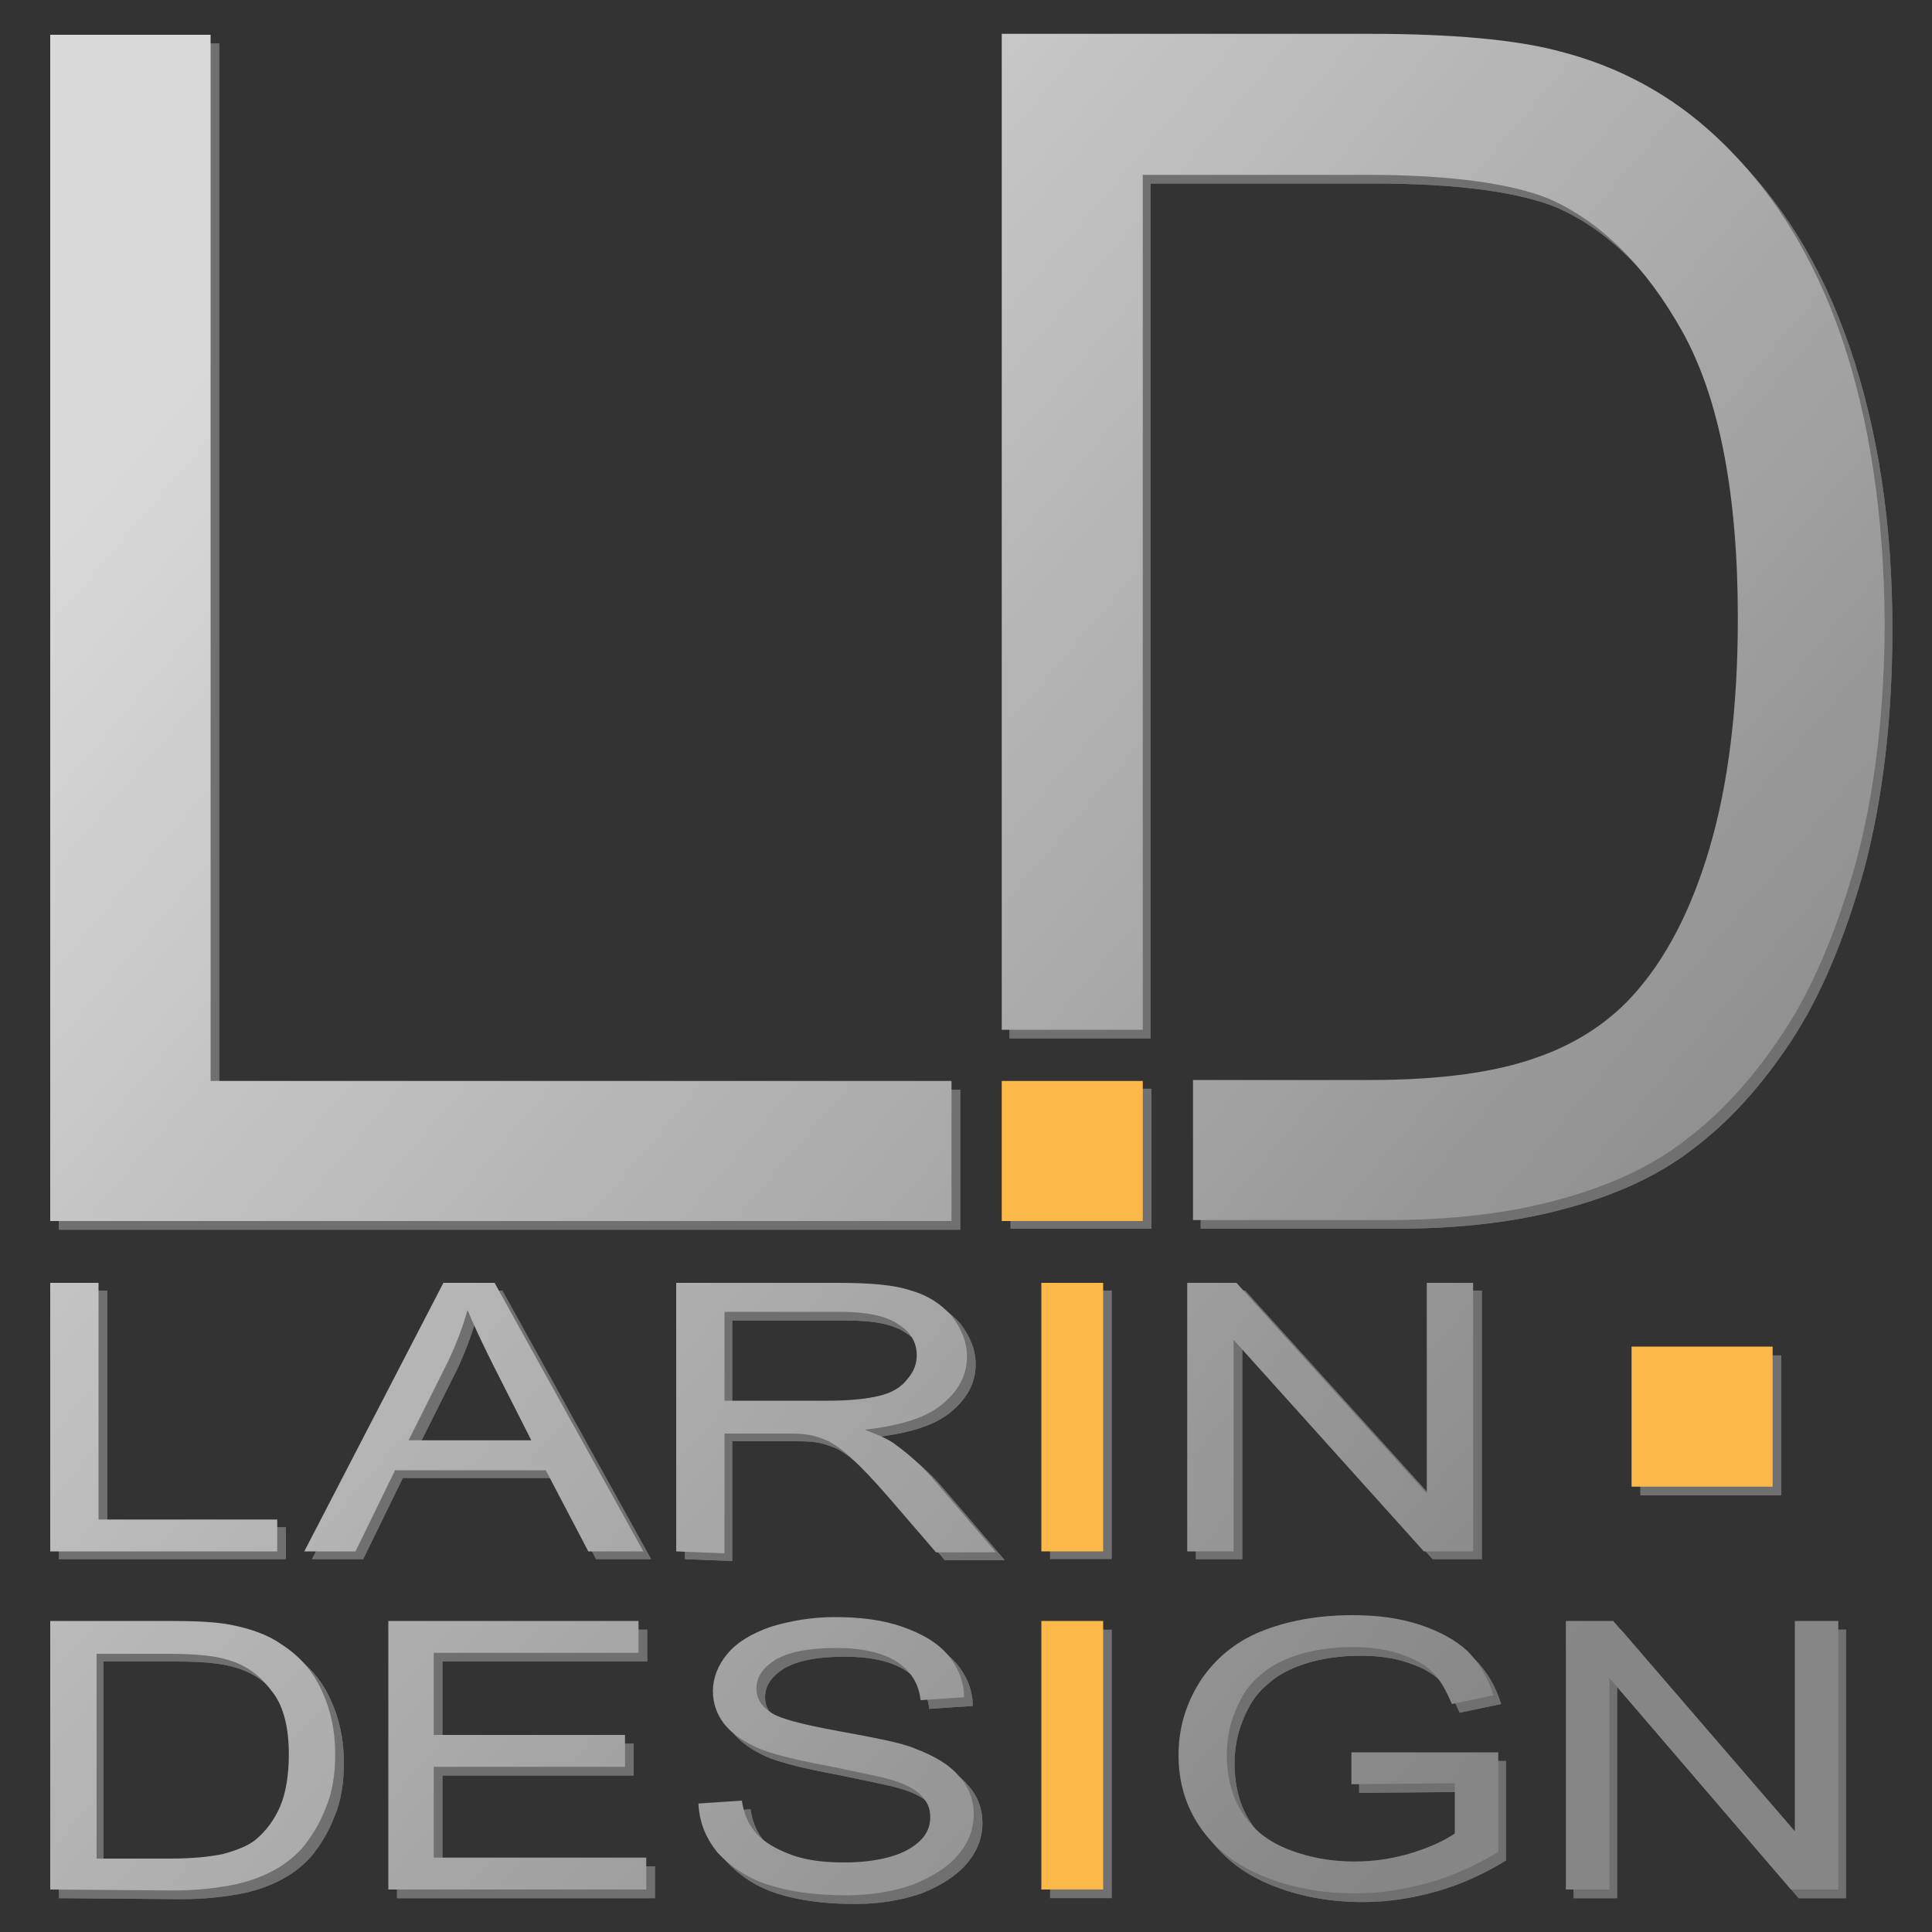
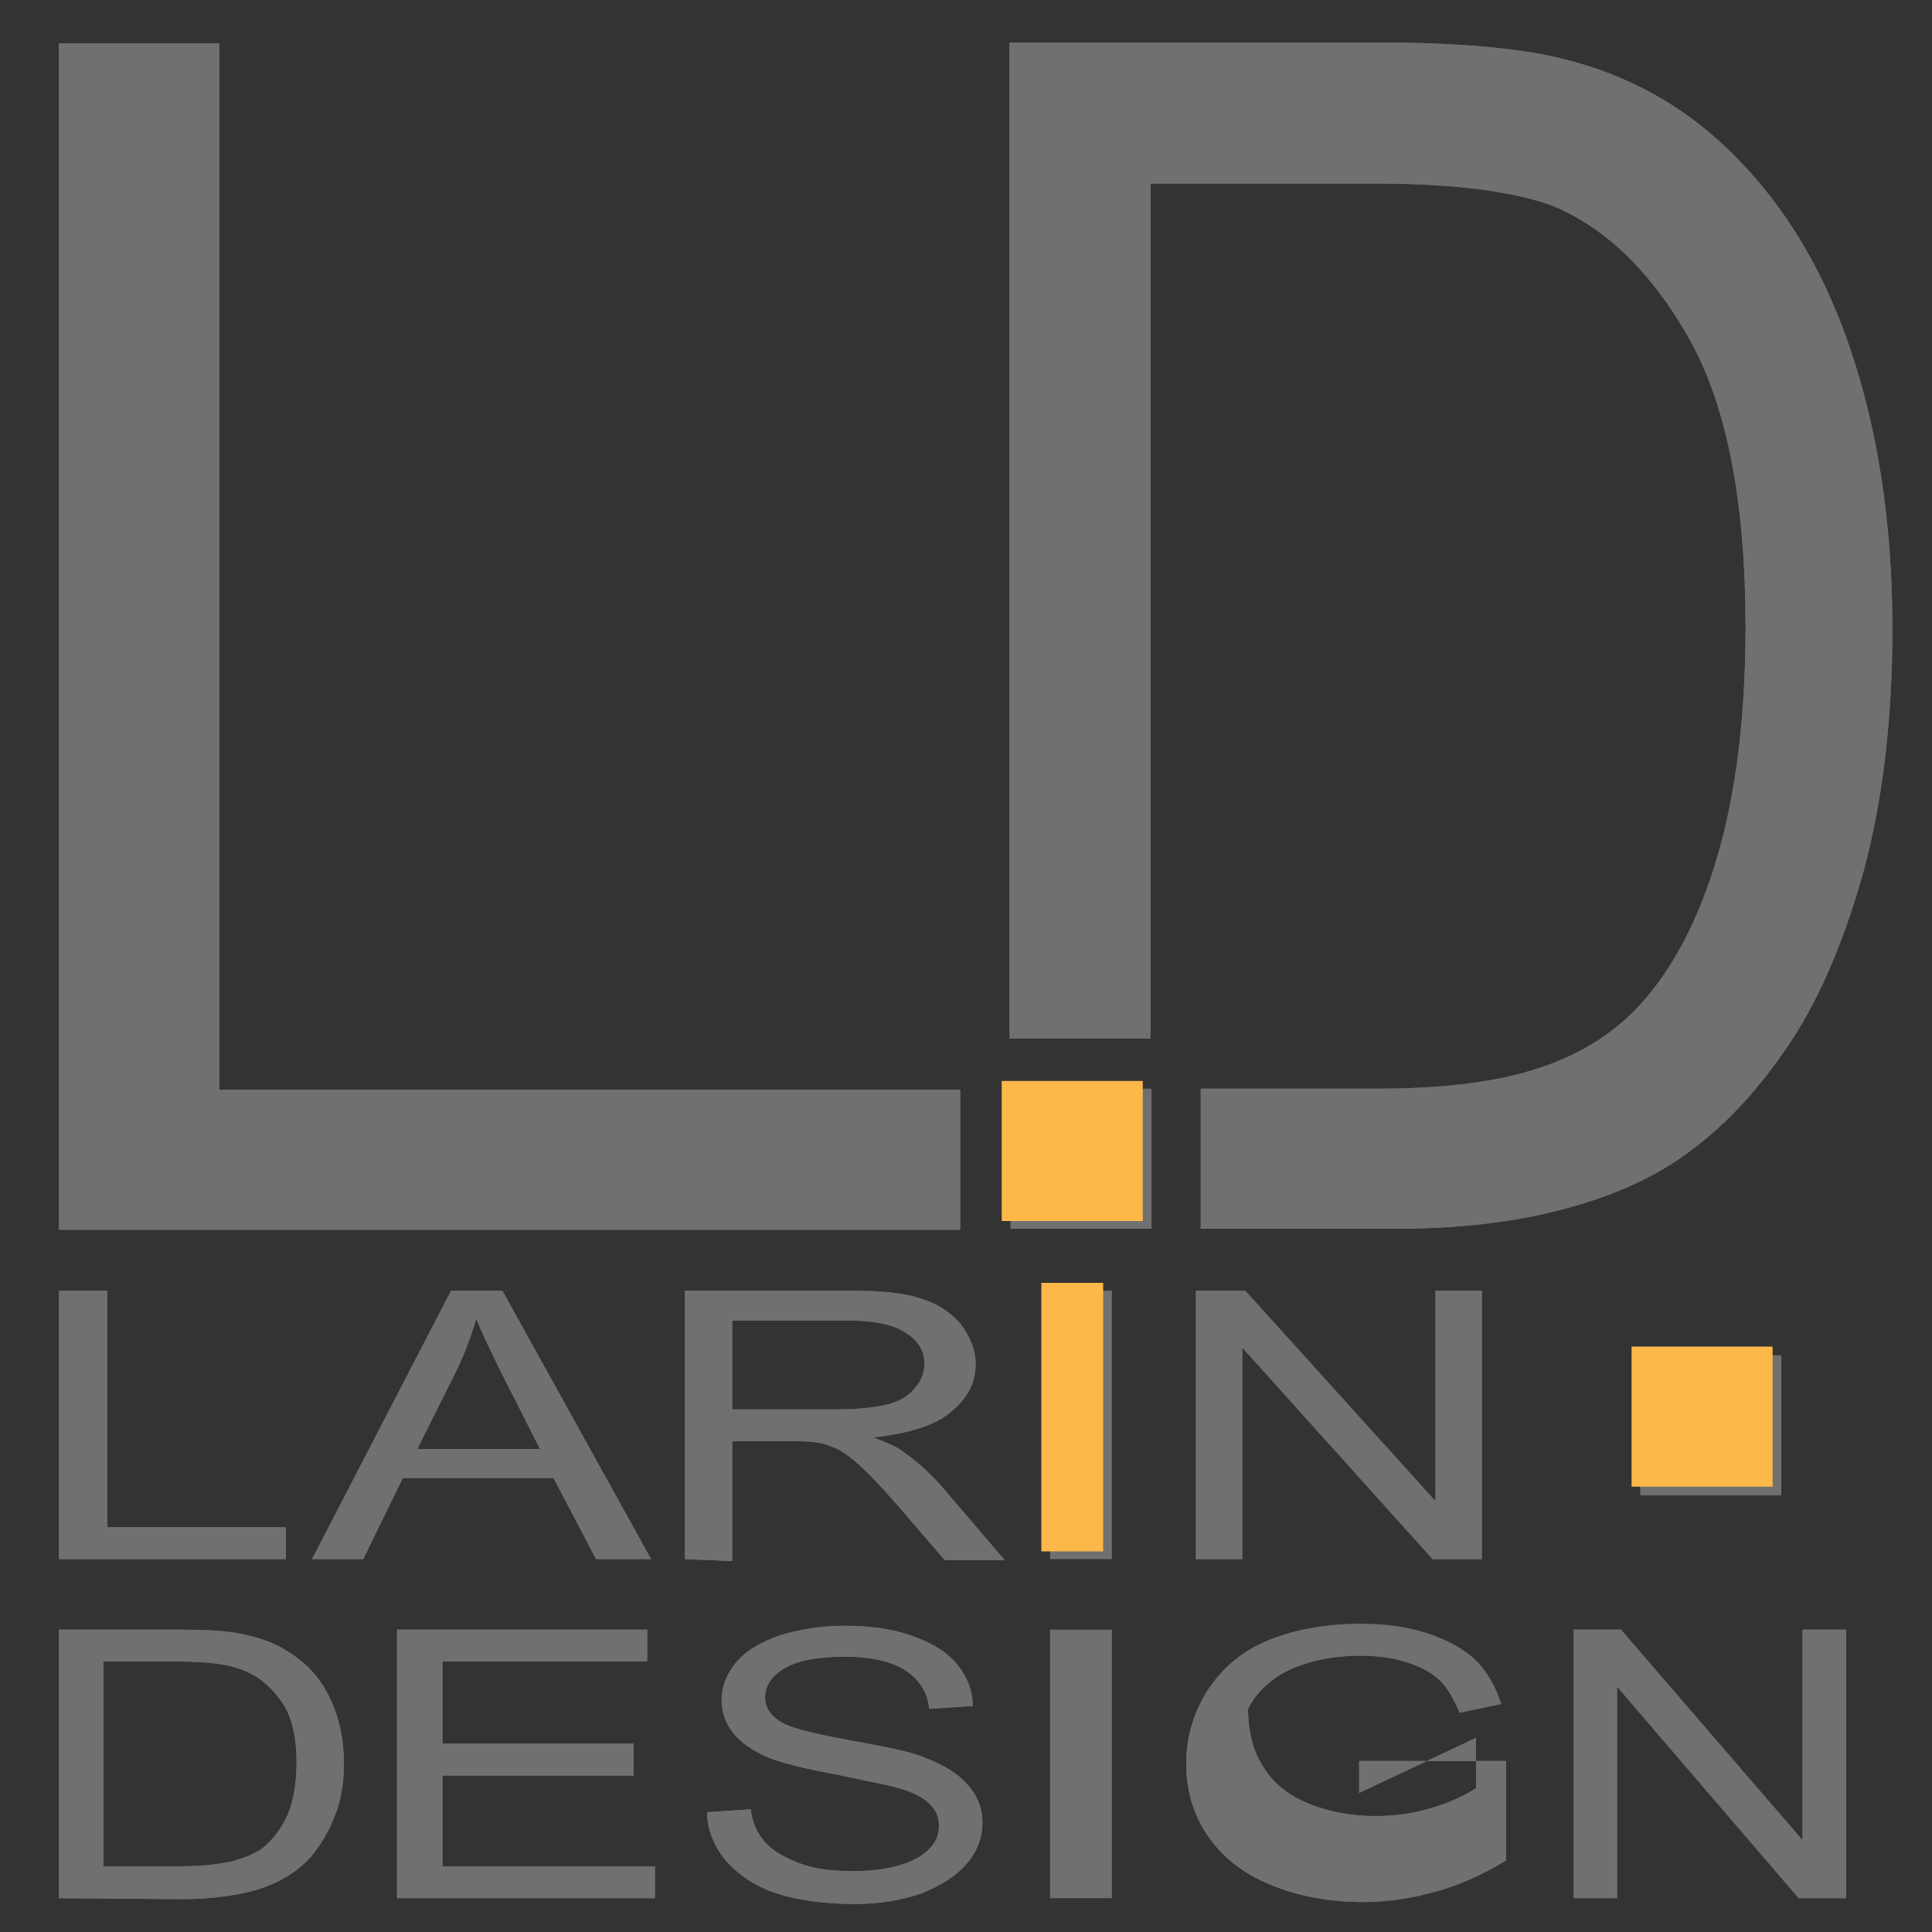
<svg xmlns="http://www.w3.org/2000/svg" xmlns:xlink="http://www.w3.org/1999/xlink" version="1.1" id="Calque_1" x="0px" y="0px" viewBox="0 0 200 200" style="enable-background:new 0 0 200 200;" xml:space="preserve">
  <rect x="0" y="0" width="200" height="200" fill="#333333" stroke="none" />
  <style type="text/css">
	.st0{opacity:0.3;}
	.st1{fill:#FFFFFF;}
	.st2{clip-path:url(#SVGID_2_);fill:#FFFFFF;}
	.st3{fill:#FCB94A;}
	.st4{clip-path:url(#SVGID_4_);fill:url(#SVGID_5_);}
</style>
  <g class="st0">
    <rect x="108.7" y="133.6" class="st1" width="6.4" height="27.8" />
    <polygon class="st1" points="105.6,112.7 104.6,112.7 104.6,127.2 119.2,127.2 119.2,112.7  " />
    <polygon class="st1" points="170.8,140.3 169.8,140.3 169.8,154.8 184.4,154.8 184.4,140.3  " />
    <rect x="108.7" y="168.7" class="st1" width="6.4" height="27.8" />
    <g>
      <defs>
-         <path id="SVGID_1_" d="M6.1,127.2V4.5h16.6v108.3h76.7v14.5H6.1z M6.1,161.4v-27.8h5v24.5h18.5v3.3H6.1z M32.3,161.4l14.4-27.8     h5.3l15.4,27.8h-5.7l-4.4-8.4H41.7l-4.1,8.4H32.3z M43.2,150h12.7l-3.9-7.7c-1.2-2.4-2.1-4.3-2.7-5.8c-0.5,1.8-1.2,3.6-2,5.3     L43.2,150z M70.9,161.4v-27.8h16.7c3.3,0,5.9,0.2,7.6,0.8c1.8,0.5,3.1,1.4,4.2,2.6c1,1.3,1.6,2.7,1.6,4.2c0,2-0.9,3.6-2.6,5     c-1.7,1.4-4.4,2.2-8,2.6c1.3,0.5,2.3,0.9,3,1.4c1.4,1,2.8,2.2,4.1,3.7l6.5,7.6h-6.2l-5-5.8c-1.5-1.7-2.6-2.9-3.6-3.8     c-0.9-0.9-1.8-1.5-2.5-1.9c-0.7-0.3-1.5-0.6-2.3-0.7c-0.6-0.1-1.5-0.1-2.8-0.1h-5.8v12.4L70.9,161.4L70.9,161.4z M75.8,145.9     h10.7c2.3,0,4.1-0.2,5.3-0.5c1.3-0.3,2.3-0.9,2.9-1.7c0.7-0.8,1-1.6,1-2.5c0-1.3-0.6-2.4-1.9-3.2c-1.3-0.9-3.3-1.3-6.1-1.3H75.8     V145.9z M123.8,161.4v-27.8h5.1l19.7,21.8v-21.8h4.8v27.8h-5.1l-19.7-21.9v21.9H123.8z M6.1,196.5v-27.8h12.3     c2.8,0,4.9,0.1,6.4,0.4c2,0.4,3.8,1,5.2,2c1.9,1.2,3.3,2.8,4.2,4.8c0.9,1.9,1.4,4.1,1.4,6.6c0,2.1-0.3,4-1,5.6     c-0.6,1.6-1.5,3-2.4,4.1c-1,1.1-2.1,1.9-3.3,2.5c-1.2,0.6-2.6,1.1-4.3,1.4c-1.7,0.3-3.6,0.5-5.8,0.5L6.1,196.5L6.1,196.5z      M10.8,193.2h7.6c2.4,0,4.2-0.2,5.6-0.5c1.4-0.4,2.4-0.8,3.2-1.4c1.1-0.9,2-2.1,2.6-3.5s0.9-3.3,0.9-5.4c0-2.9-0.6-5.2-1.9-6.7     c-1.2-1.6-2.7-2.6-4.5-3.1c-1.3-0.4-3.3-0.6-6.1-0.6h-7.5V193.2z M41.1,196.5v-27.8H67v3.3H45.8v8.5h19.8v3.3H45.8v9.4h22v3.3     H41.1z M73.2,187.6l4.5-0.3c0.2,1.4,0.7,2.5,1.5,3.4c0.8,0.9,2,1.6,3.6,2.2c1.6,0.6,3.5,0.8,5.5,0.8c1.8,0,3.4-0.2,4.8-0.6     c1.4-0.4,2.4-1,3.1-1.7c0.7-0.7,1-1.5,1-2.4c0-0.9-0.3-1.6-1-2.3c-0.6-0.6-1.7-1.2-3.2-1.6c-1-0.3-3.1-0.7-6.4-1.4     c-3.3-0.6-5.6-1.2-6.9-1.7c-1.7-0.7-3-1.6-3.8-2.6c-0.8-1-1.2-2.2-1.2-3.4c0-1.4,0.5-2.7,1.5-3.9c1-1.2,2.5-2.1,4.5-2.8     c2-0.6,4.2-1,6.6-1c2.7,0,5,0.3,7,1c2,0.7,3.6,1.6,4.7,2.9c1.1,1.3,1.7,2.8,1.7,4.4l-4.5,0.3c-0.2-1.8-1.1-3.1-2.5-4     c-1.4-0.9-3.5-1.4-6.2-1.4c-2.9,0-4.9,0.4-6.3,1.2c-1.3,0.8-2,1.8-2,3c0,1,0.5,1.8,1.4,2.4c0.9,0.7,3.3,1.3,7.1,2     c3.8,0.7,6.5,1.2,7.9,1.8c2.1,0.8,3.6,1.7,4.6,2.9c1,1.1,1.5,2.4,1.5,3.9c0,1.5-0.5,2.9-1.6,4.2c-1.1,1.3-2.7,2.3-4.7,3.1     c-2,0.7-4.3,1.1-6.9,1.1c-3.2,0-6-0.4-8.1-1.1c-2.2-0.7-3.9-1.9-5.2-3.3C73.9,191.1,73.2,189.4,73.2,187.6 M140.7,185.6v-3.3     l15.2,0v10.3c-2.3,1.4-4.7,2.5-7.2,3.2c-2.5,0.7-5,1.1-7.6,1.1c-3.5,0-6.7-0.6-9.6-1.8c-2.9-1.2-5-2.9-6.5-5.1     c-1.5-2.2-2.2-4.7-2.2-7.4s0.7-5.2,2.2-7.6c1.5-2.3,3.6-4.1,6.3-5.2c2.7-1.1,5.9-1.7,9.5-1.7c2.6,0,4.9,0.3,7,1     c2.1,0.7,3.7,1.6,4.9,2.7c1.2,1.2,2.1,2.7,2.7,4.6l-4.3,0.9c-0.6-1.4-1.2-2.5-2-3.3c-0.8-0.8-1.9-1.4-3.4-1.9     c-1.5-0.5-3.1-0.7-4.9-0.7c-2.1,0-4,0.3-5.6,0.8c-1.6,0.5-2.9,1.2-3.8,2c-1,0.8-1.7,1.7-2.2,2.7c-0.9,1.7-1.4,3.6-1.4,5.6     c0,2.5,0.6,4.6,1.7,6.2c1.1,1.7,2.7,2.9,4.8,3.7c2.1,0.8,4.3,1.2,6.7,1.2c2.1,0,4-0.3,6-0.9c1.9-0.6,3.4-1.3,4.4-2v-5.2     L140.7,185.6L140.7,185.6z M162.9,196.5v-27.8h4.9l18.8,21.8v-21.8h4.5v27.8h-4.9l-18.8-21.9v21.9H162.9z M191.5,36     c-2.9-8.5-7.2-15.5-13.1-21c-4.5-4.2-9.9-7.2-16.2-8.8c-4.5-1.2-11.1-1.8-19.7-1.8h-38v103.1h14.6V19h23.2c8.7,0,15,0.9,18.9,2.5     c5.4,2.4,10,7,13.8,13.8c3.8,6.9,5.7,16.8,5.7,29.6c0,9.3-1,17.2-2.9,23.7c-1.9,6.5-4.6,11.7-8.1,15.5c-2.5,2.7-5.8,4.9-9.9,6.3     c-4.2,1.5-9.9,2.3-17.1,2.3h-18.4v14.5h20.1c6.7,0,12.6-0.7,17.7-2.1c5.2-1.4,9.6-3.4,13.2-6.2c3.6-2.7,7-6.4,10.1-11.1     c3.1-4.7,5.6-10.7,7.6-17.9c1.9-7.2,2.9-15.5,2.9-24.8C195.9,54.2,194.4,44.5,191.5,36" />
+         <path id="SVGID_1_" d="M6.1,127.2V4.5h16.6v108.3h76.7v14.5H6.1z M6.1,161.4v-27.8h5v24.5h18.5v3.3H6.1z M32.3,161.4l14.4-27.8     h5.3l15.4,27.8h-5.7l-4.4-8.4H41.7l-4.1,8.4H32.3z M43.2,150h12.7l-3.9-7.7c-1.2-2.4-2.1-4.3-2.7-5.8c-0.5,1.8-1.2,3.6-2,5.3     L43.2,150z M70.9,161.4v-27.8h16.7c3.3,0,5.9,0.2,7.6,0.8c1.8,0.5,3.1,1.4,4.2,2.6c1,1.3,1.6,2.7,1.6,4.2c0,2-0.9,3.6-2.6,5     c-1.7,1.4-4.4,2.2-8,2.6c1.3,0.5,2.3,0.9,3,1.4c1.4,1,2.8,2.2,4.1,3.7l6.5,7.6h-6.2l-5-5.8c-1.5-1.7-2.6-2.9-3.6-3.8     c-0.9-0.9-1.8-1.5-2.5-1.9c-0.7-0.3-1.5-0.6-2.3-0.7c-0.6-0.1-1.5-0.1-2.8-0.1h-5.8v12.4L70.9,161.4L70.9,161.4z M75.8,145.9     h10.7c2.3,0,4.1-0.2,5.3-0.5c1.3-0.3,2.3-0.9,2.9-1.7c0.7-0.8,1-1.6,1-2.5c0-1.3-0.6-2.4-1.9-3.2c-1.3-0.9-3.3-1.3-6.1-1.3H75.8     V145.9z M123.8,161.4v-27.8h5.1l19.7,21.8v-21.8h4.8v27.8h-5.1l-19.7-21.9v21.9H123.8z M6.1,196.5v-27.8h12.3     c2.8,0,4.9,0.1,6.4,0.4c2,0.4,3.8,1,5.2,2c1.9,1.2,3.3,2.8,4.2,4.8c0.9,1.9,1.4,4.1,1.4,6.6c0,2.1-0.3,4-1,5.6     c-0.6,1.6-1.5,3-2.4,4.1c-1,1.1-2.1,1.9-3.3,2.5c-1.2,0.6-2.6,1.1-4.3,1.4c-1.7,0.3-3.6,0.5-5.8,0.5L6.1,196.5L6.1,196.5z      M10.8,193.2h7.6c2.4,0,4.2-0.2,5.6-0.5c1.4-0.4,2.4-0.8,3.2-1.4c1.1-0.9,2-2.1,2.6-3.5s0.9-3.3,0.9-5.4c0-2.9-0.6-5.2-1.9-6.7     c-1.2-1.6-2.7-2.6-4.5-3.1c-1.3-0.4-3.3-0.6-6.1-0.6h-7.5V193.2z M41.1,196.5v-27.8H67v3.3H45.8v8.5h19.8v3.3H45.8v9.4h22v3.3     H41.1z M73.2,187.6l4.5-0.3c0.2,1.4,0.7,2.5,1.5,3.4c0.8,0.9,2,1.6,3.6,2.2c1.6,0.6,3.5,0.8,5.5,0.8c1.8,0,3.4-0.2,4.8-0.6     c1.4-0.4,2.4-1,3.1-1.7c0.7-0.7,1-1.5,1-2.4c0-0.9-0.3-1.6-1-2.3c-0.6-0.6-1.7-1.2-3.2-1.6c-1-0.3-3.1-0.7-6.4-1.4     c-3.3-0.6-5.6-1.2-6.9-1.7c-1.7-0.7-3-1.6-3.8-2.6c-0.8-1-1.2-2.2-1.2-3.4c0-1.4,0.5-2.7,1.5-3.9c1-1.2,2.5-2.1,4.5-2.8     c2-0.6,4.2-1,6.6-1c2.7,0,5,0.3,7,1c2,0.7,3.6,1.6,4.7,2.9c1.1,1.3,1.7,2.8,1.7,4.4l-4.5,0.3c-0.2-1.8-1.1-3.1-2.5-4     c-1.4-0.9-3.5-1.4-6.2-1.4c-2.9,0-4.9,0.4-6.3,1.2c-1.3,0.8-2,1.8-2,3c0,1,0.5,1.8,1.4,2.4c0.9,0.7,3.3,1.3,7.1,2     c3.8,0.7,6.5,1.2,7.9,1.8c2.1,0.8,3.6,1.7,4.6,2.9c1,1.1,1.5,2.4,1.5,3.9c0,1.5-0.5,2.9-1.6,4.2c-1.1,1.3-2.7,2.3-4.7,3.1     c-2,0.7-4.3,1.1-6.9,1.1c-3.2,0-6-0.4-8.1-1.1c-2.2-0.7-3.9-1.9-5.2-3.3C73.9,191.1,73.2,189.4,73.2,187.6 M140.7,185.6v-3.3     l15.2,0v10.3c-2.3,1.4-4.7,2.5-7.2,3.2c-2.5,0.7-5,1.1-7.6,1.1c-3.5,0-6.7-0.6-9.6-1.8c-2.9-1.2-5-2.9-6.5-5.1     c-1.5-2.2-2.2-4.7-2.2-7.4s0.7-5.2,2.2-7.6c1.5-2.3,3.6-4.1,6.3-5.2c2.7-1.1,5.9-1.7,9.5-1.7c2.6,0,4.9,0.3,7,1     c2.1,0.7,3.7,1.6,4.9,2.7c1.2,1.2,2.1,2.7,2.7,4.6l-4.3,0.9c-0.6-1.4-1.2-2.5-2-3.3c-0.8-0.8-1.9-1.4-3.4-1.9     c-1.5-0.5-3.1-0.7-4.9-0.7c-2.1,0-4,0.3-5.6,0.8c-1.6,0.5-2.9,1.2-3.8,2c-1,0.8-1.7,1.7-2.2,2.7c0,2.5,0.6,4.6,1.7,6.2c1.1,1.7,2.7,2.9,4.8,3.7c2.1,0.8,4.3,1.2,6.7,1.2c2.1,0,4-0.3,6-0.9c1.9-0.6,3.4-1.3,4.4-2v-5.2     L140.7,185.6L140.7,185.6z M162.9,196.5v-27.8h4.9l18.8,21.8v-21.8h4.5v27.8h-4.9l-18.8-21.9v21.9H162.9z M191.5,36     c-2.9-8.5-7.2-15.5-13.1-21c-4.5-4.2-9.9-7.2-16.2-8.8c-4.5-1.2-11.1-1.8-19.7-1.8h-38v103.1h14.6V19h23.2c8.7,0,15,0.9,18.9,2.5     c5.4,2.4,10,7,13.8,13.8c3.8,6.9,5.7,16.8,5.7,29.6c0,9.3-1,17.2-2.9,23.7c-1.9,6.5-4.6,11.7-8.1,15.5c-2.5,2.7-5.8,4.9-9.9,6.3     c-4.2,1.5-9.9,2.3-17.1,2.3h-18.4v14.5h20.1c6.7,0,12.6-0.7,17.7-2.1c5.2-1.4,9.6-3.4,13.2-6.2c3.6-2.7,7-6.4,10.1-11.1     c3.1-4.7,5.6-10.7,7.6-17.9c1.9-7.2,2.9-15.5,2.9-24.8C195.9,54.2,194.4,44.5,191.5,36" />
      </defs>
      <use xlink:href="#SVGID_1_" style="overflow:visible;fill:#FFFFFF;" />
      <clipPath id="SVGID_2_">
        <use xlink:href="#SVGID_1_" style="overflow:visible;" />
      </clipPath>
      <rect x="2.3" y="0.9" class="st2" width="196.7" height="200.4" />
    </g>
  </g>
  <g>
    <rect x="107.8" y="132.8" class="st3" width="6.4" height="27.8" />
    <polygon class="st3" points="104.7,111.9 103.7,111.9 103.7,126.4 118.3,126.4 118.3,111.9  " />
    <polygon class="st3" points="169.9,139.4 168.9,139.4 168.9,153.9 183.5,153.9 183.5,139.4  " />
-     <rect x="107.8" y="167.8" class="st3" width="6.4" height="27.8" />
    <g>
      <defs>
        <path id="SVGID_3_" d="M5.2,126.4V3.6h16.6v108.3h76.7v14.5H5.2z M5.2,160.6v-27.8h5v24.5h18.5v3.3H5.2z M31.5,160.6l14.4-27.8     h5.3l15.4,27.8h-5.7l-4.4-8.4H40.9l-4.1,8.4H31.5z M42.3,149.1H55l-3.9-7.7c-1.2-2.4-2.1-4.3-2.7-5.8c-0.5,1.8-1.2,3.6-2,5.3     L42.3,149.1z M70,160.6v-27.8h16.7c3.3,0,5.9,0.2,7.6,0.8c1.8,0.5,3.1,1.4,4.2,2.6c1,1.3,1.6,2.7,1.6,4.2c0,2-0.9,3.6-2.6,5     c-1.7,1.4-4.4,2.2-8,2.6c1.3,0.5,2.3,0.9,3,1.4c1.4,1,2.8,2.2,4.1,3.7l6.5,7.6h-6.2l-5-5.8c-1.5-1.7-2.6-2.9-3.6-3.8     c-0.9-0.9-1.8-1.5-2.5-1.9c-0.7-0.3-1.5-0.6-2.3-0.7c-0.6-0.1-1.5-0.1-2.8-0.1H75v12.4L70,160.6L70,160.6z M75,145h10.7     c2.3,0,4.1-0.2,5.3-0.5c1.3-0.3,2.3-0.9,2.9-1.7c0.7-0.8,1-1.6,1-2.5c0-1.3-0.6-2.4-1.9-3.2c-1.3-0.9-3.3-1.3-6.1-1.3H75V145z      M122.9,160.6v-27.8h5.1l19.7,21.8v-21.8h4.8v27.8h-5.1l-19.7-21.9v21.9H122.9z M5.2,195.6v-27.8h12.3c2.8,0,4.9,0.1,6.4,0.4     c2,0.4,3.8,1,5.2,2c1.9,1.2,3.3,2.8,4.2,4.8c0.9,1.9,1.4,4.1,1.4,6.6c0,2.1-0.3,4-1,5.6c-0.6,1.6-1.5,3-2.4,4.1     c-1,1.1-2.1,1.9-3.3,2.5c-1.2,0.6-2.6,1.1-4.3,1.4c-1.7,0.3-3.6,0.5-5.8,0.5L5.2,195.6L5.2,195.6z M10,192.4h7.6     c2.4,0,4.2-0.2,5.6-0.5c1.4-0.4,2.4-0.8,3.2-1.4c1.1-0.9,2-2.1,2.6-3.5s0.9-3.3,0.9-5.4c0-2.9-0.6-5.2-1.9-6.7     c-1.2-1.6-2.7-2.6-4.5-3.1c-1.3-0.4-3.3-0.6-6.1-0.6H10V192.4z M40.2,195.6v-27.8h25.9v3.3H44.9v8.5h19.8v3.3H44.9v9.4h22v3.3     H40.2z M72.3,186.7l4.5-0.3c0.2,1.4,0.7,2.5,1.5,3.4c0.8,0.9,2,1.6,3.6,2.2c1.6,0.6,3.5,0.8,5.5,0.8c1.8,0,3.4-0.2,4.8-0.6     c1.4-0.4,2.4-1,3.1-1.7c0.7-0.7,1-1.5,1-2.4c0-0.9-0.3-1.6-1-2.3c-0.6-0.6-1.7-1.2-3.2-1.6c-1-0.3-3.1-0.7-6.4-1.4     c-3.3-0.6-5.6-1.2-6.9-1.7c-1.7-0.7-3-1.6-3.8-2.6c-0.8-1-1.2-2.2-1.2-3.4c0-1.4,0.5-2.7,1.5-3.9c1-1.2,2.5-2.1,4.5-2.8     c2-0.6,4.2-1,6.6-1c2.7,0,5,0.3,7,1c2,0.7,3.6,1.6,4.7,2.9c1.1,1.3,1.7,2.8,1.7,4.4l-4.5,0.3c-0.2-1.8-1.1-3.1-2.5-4     c-1.4-0.9-3.5-1.4-6.2-1.4c-2.9,0-4.9,0.4-6.3,1.2c-1.3,0.8-2,1.8-2,3c0,1,0.5,1.8,1.4,2.4c0.9,0.7,3.3,1.3,7.1,2     c3.8,0.7,6.5,1.2,7.9,1.8c2.1,0.8,3.6,1.7,4.6,2.9c1,1.1,1.5,2.4,1.5,3.9c0,1.5-0.5,2.9-1.6,4.2c-1.1,1.3-2.7,2.3-4.7,3.1     c-2,0.7-4.3,1.1-6.9,1.1c-3.2,0-6-0.4-8.1-1.1c-2.2-0.7-3.9-1.9-5.2-3.3C73,190.2,72.4,188.6,72.3,186.7 M139.9,184.7v-3.3     l15.2,0v10.3c-2.3,1.4-4.7,2.5-7.2,3.2c-2.5,0.7-5,1.1-7.6,1.1c-3.5,0-6.7-0.6-9.6-1.8c-2.9-1.2-5-2.9-6.5-5.1     c-1.5-2.2-2.2-4.7-2.2-7.4s0.7-5.2,2.2-7.6c1.5-2.3,3.6-4.1,6.3-5.2c2.7-1.1,5.9-1.7,9.5-1.7c2.6,0,4.9,0.3,7,1     c2.1,0.7,3.7,1.6,4.9,2.7c1.2,1.2,2.1,2.7,2.7,4.6l-4.3,0.9c-0.6-1.4-1.2-2.5-2-3.3c-0.8-0.8-1.9-1.4-3.4-1.9     c-1.5-0.5-3.1-0.7-4.9-0.7c-2.1,0-4,0.3-5.6,0.8c-1.6,0.5-2.9,1.2-3.8,2c-1,0.8-1.7,1.7-2.2,2.7c-0.9,1.7-1.4,3.6-1.4,5.6     c0,2.5,0.6,4.6,1.7,6.2c1.1,1.7,2.7,2.9,4.8,3.7c2.1,0.8,4.3,1.2,6.7,1.2c2.1,0,4-0.3,6-0.9c1.9-0.6,3.4-1.3,4.4-2v-5.2     L139.9,184.7L139.9,184.7z M162.1,195.6v-27.8h4.9l18.8,21.8v-21.8h4.5v27.8h-4.9l-18.8-21.9v21.9H162.1z M190.7,35.1     c-2.9-8.5-7.2-15.5-13.1-21c-4.5-4.2-9.9-7.2-16.2-8.8c-4.5-1.2-11.1-1.8-19.7-1.8h-38v103.1h14.6V18.1h23.2     c8.7,0,15,0.9,18.9,2.5c5.4,2.4,10,7,13.8,13.8c3.8,6.9,5.7,16.8,5.7,29.6c0,9.3-1,17.2-2.9,23.7c-1.9,6.5-4.6,11.7-8.1,15.5     c-2.5,2.7-5.8,4.9-9.9,6.3c-4.2,1.5-9.9,2.3-17.1,2.3h-18.4v14.5h20.1c6.7,0,12.6-0.7,17.7-2.1c5.2-1.4,9.6-3.4,13.2-6.2     c3.6-2.7,7-6.4,10.1-11.1c3.1-4.7,5.6-10.7,7.6-17.9c1.9-7.2,2.9-15.5,2.9-24.8C195,53.4,193.6,43.7,190.7,35.1" />
      </defs>
      <clipPath id="SVGID_4_">
        <use xlink:href="#SVGID_3_" style="overflow:visible;" />
      </clipPath>
      <linearGradient id="SVGID_5_" gradientUnits="userSpaceOnUse" x1="21.101" y1="33.359" x2="171.505" y2="161.124">
        <stop offset="4.085171e-04" style="stop-color:#DADADA" />
        <stop offset="1" style="stop-color:#868686" />
      </linearGradient>
-       <rect x="1.5" y="0" class="st4" width="196.7" height="200.4" />
    </g>
  </g>
</svg>